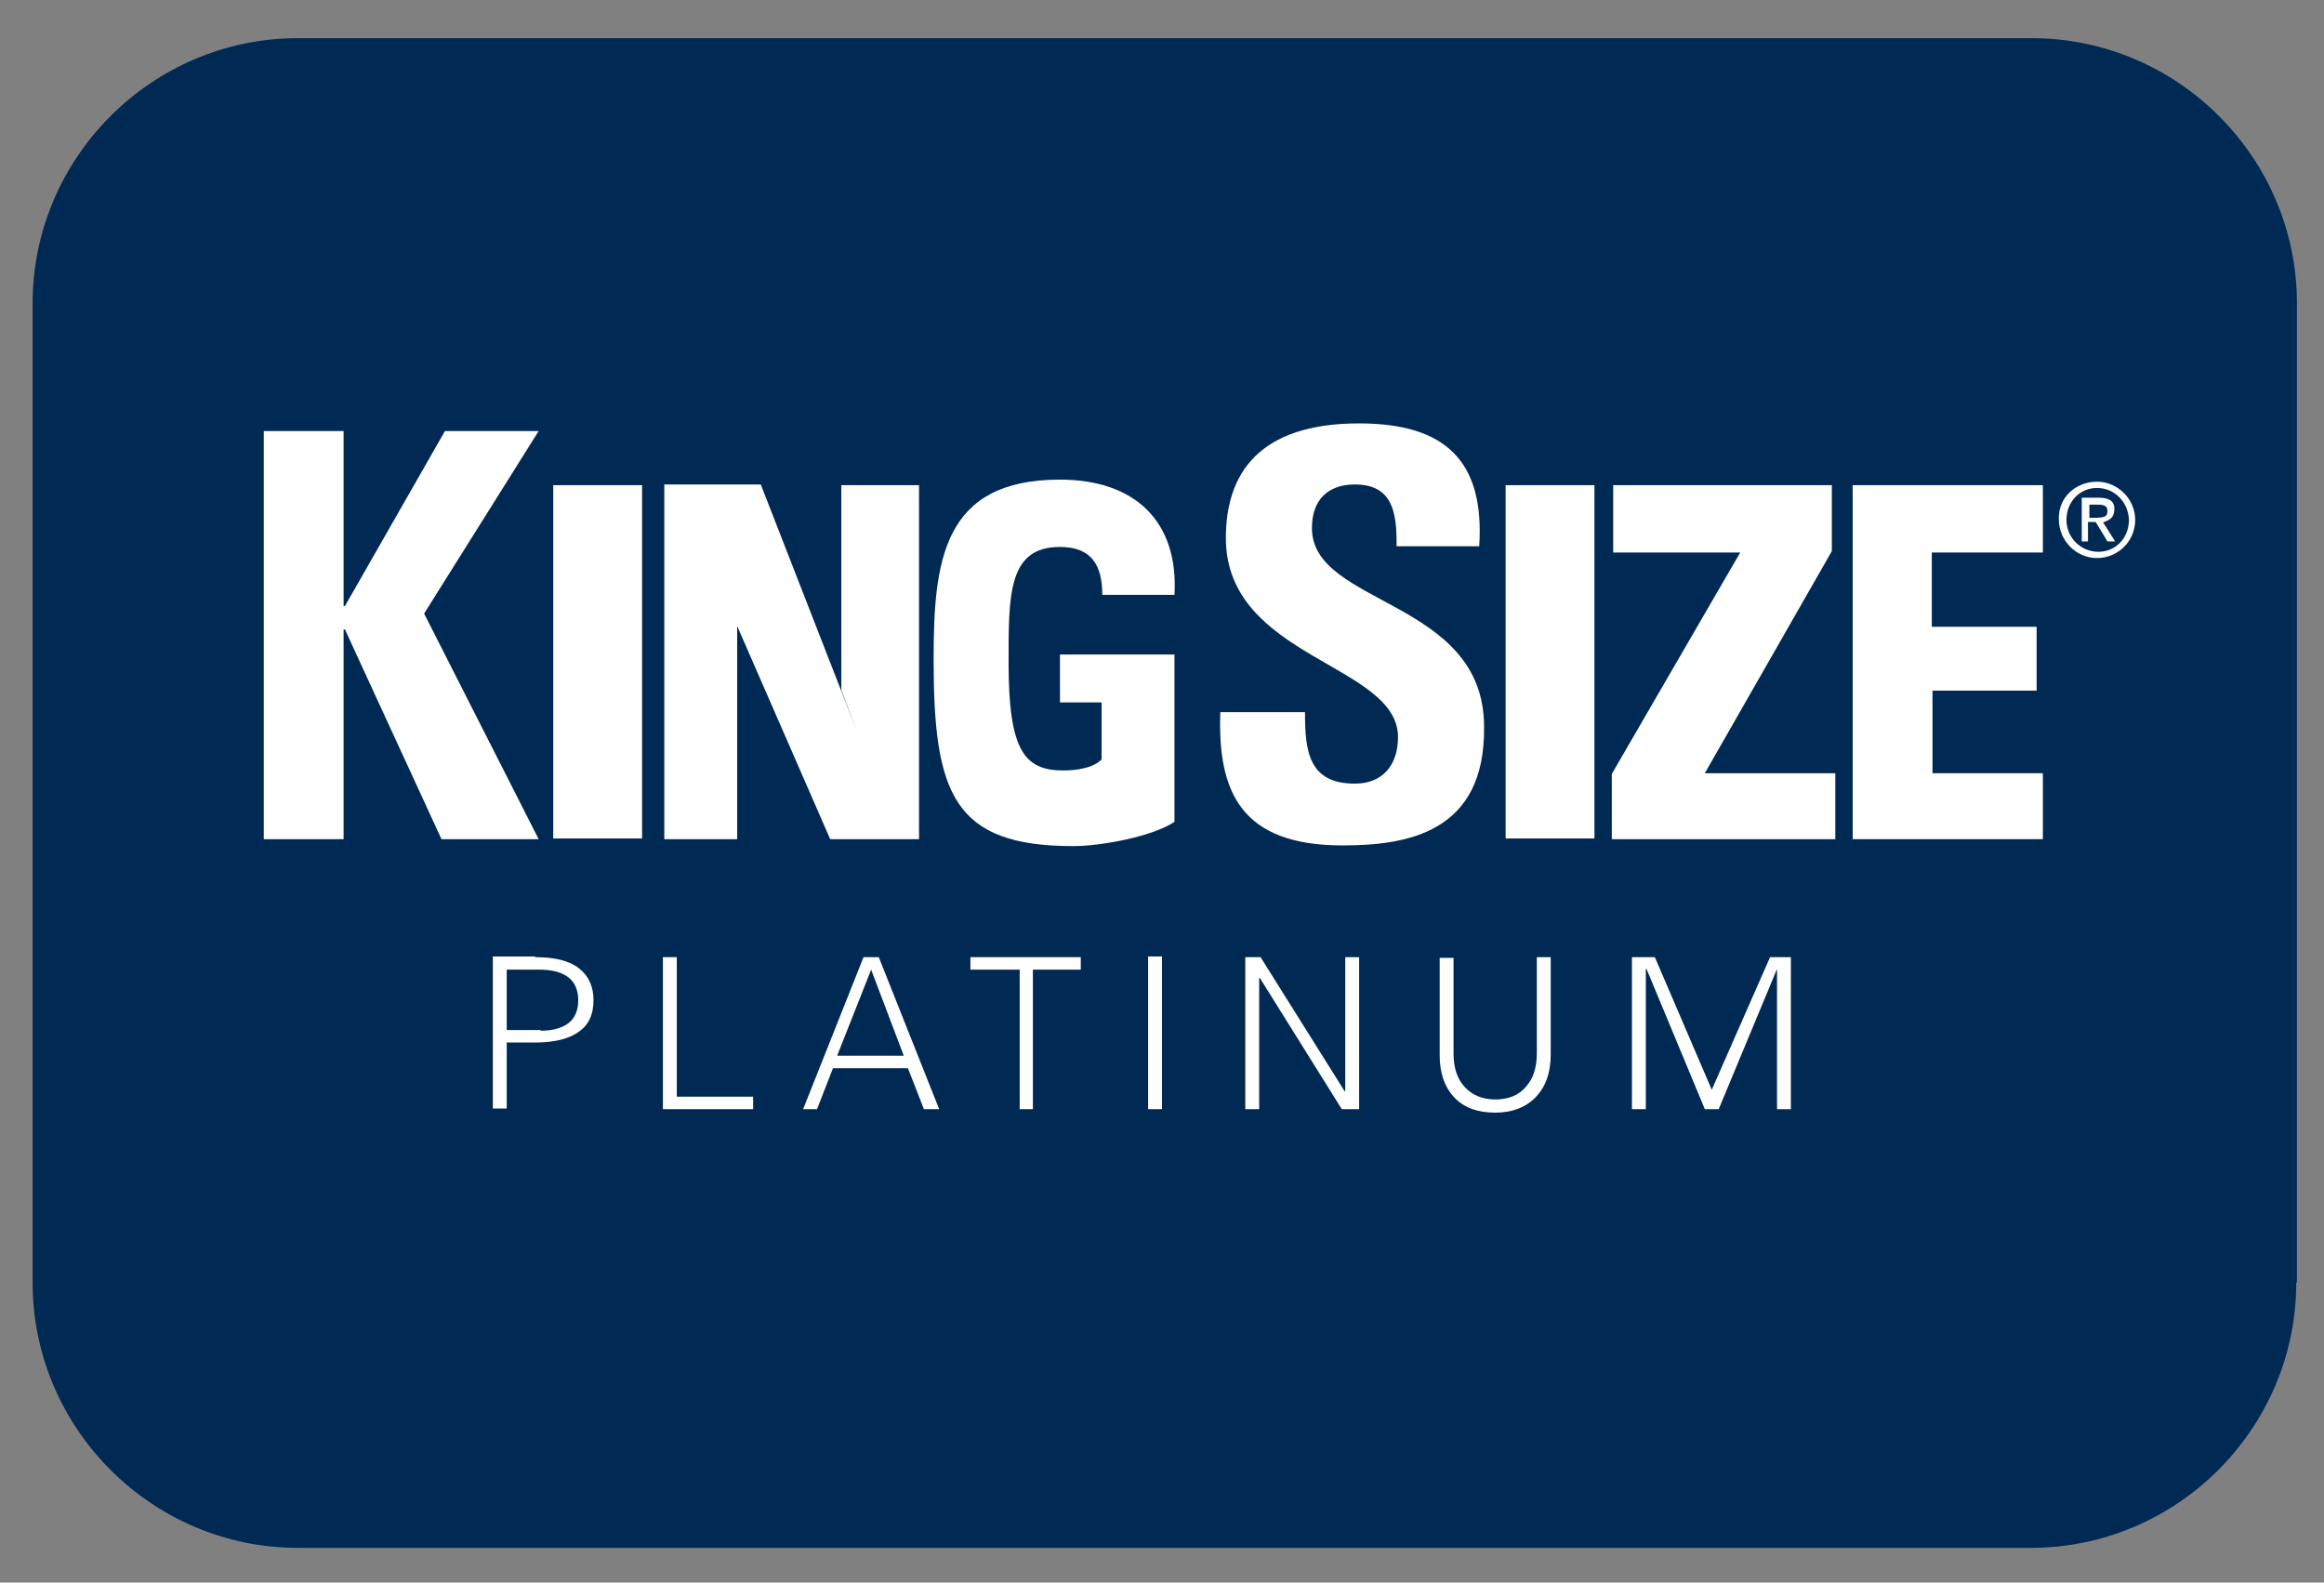
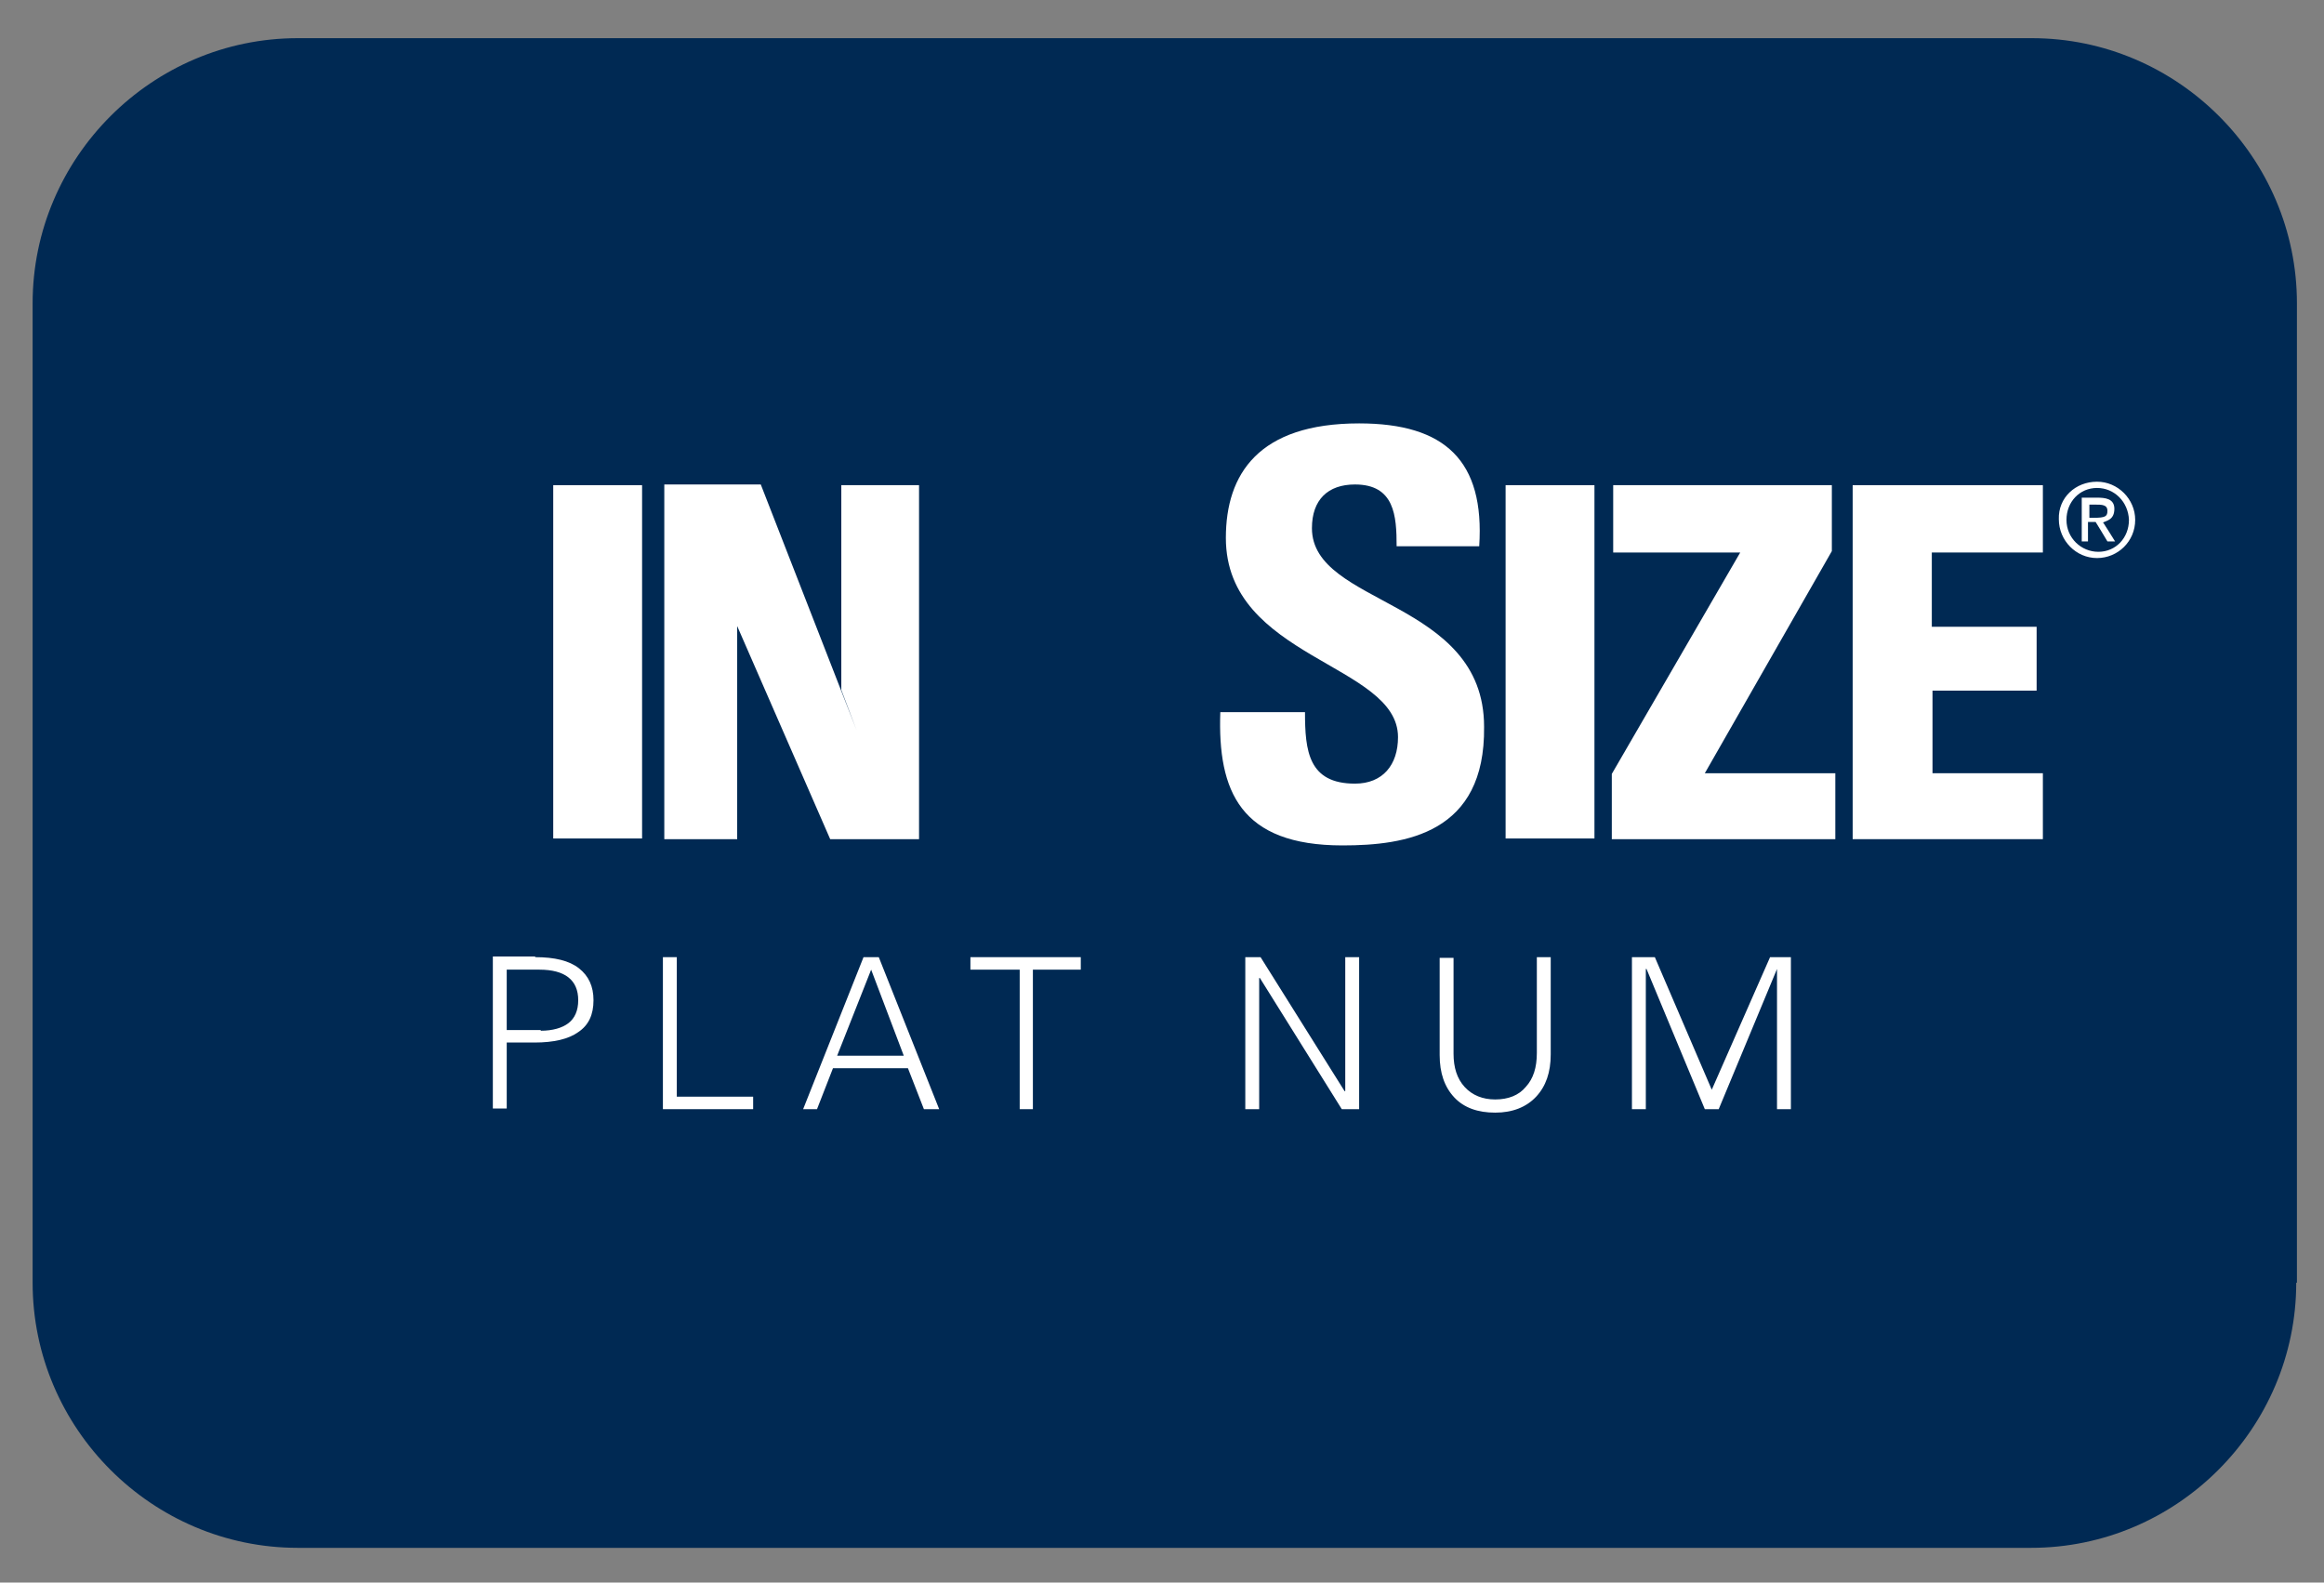
<svg xmlns="http://www.w3.org/2000/svg" version="1.1" id="Layer_1" x="0px" y="0px" viewBox="0 0 334.8 228" style="enable-background:new 0 0 334.8 228;" xml:space="preserve">
  <rect x="0" y="0" width="334.8" height="228" fill="#808080" stroke="none" />
  <style type="text/css">
	.st0{fill:#002953;}
	.st1{fill:#FFFFFF;}
	.st2{enable-background:new    ;}
</style>
  <g>
    <g>
      <g>
        <path class="st0" d="M330.8,184.8c0,21-17.2,38.2-38.2,38.2H42.9c-21,0-38.2-17.2-38.2-38.2V43.7c0-21,17.2-38.2,38.2-38.2h249.8     c21,0,38.2,17.2,38.2,38.2v141.1H330.8z" />
      </g>
    </g>
  </g>
  <g>
    <g>
-       <polygon class="st1" points="64.1,62.1 49.7,87.3 49.5,87.3 49.5,62.1 38,62.1 38,120.9 49.5,120.9 49.5,90.7 49.7,90.7     63.6,120.9 77.6,120.9 61.1,88.4 77.6,62.1   " />
      <rect x="79.7" y="69.9" class="st1" width="12.8" height="50.9" />
      <polygon class="st1" points="95.7,120.9 95.7,69.8 109.6,69.8 123.4,105.2 121.2,99.4 121.2,69.9 132.4,69.9 132.4,120.9     119.6,120.9 106.2,90.2 106.2,95.6 106.2,120.9   " />
      <rect x="216.9" y="69.9" class="st1" width="12.8" height="50.9" />
      <polygon class="st1" points="232.4,69.9 263.9,69.9 263.9,79.4 245.6,111.4 264.4,111.4 264.4,120.9 232.2,120.9 232.2,111.5     250.7,79.6 232.4,79.6   " />
      <polygon class="st1" points="266.9,120.9 266.9,69.9 294.3,69.9 294.3,79.6 278.3,79.6 278.3,90.3 293.4,90.3 293.4,99.5     278.4,99.5 278.4,111.4 294.3,111.4 294.3,120.9   " />
      <path class="st1" d="M193.4,121.8c-14.7,0-18-7.8-17.6-19.2H188c0,5.6,0.5,10.3,7.2,10.3c4,0,6.2-2.7,6.2-6.7    c0-10.6-24.8-11.3-24.8-28.7c0-9.2,4.7-16.5,19.2-16.5c12.4,0,18.1,5.4,17.3,17.7h-11.9c0-4.4-0.3-8.9-6-8.9    c-3.9,0-6.2,2.2-6.2,6.3c0,11.2,24.8,10.2,24.8,28.6C214,120.1,202.5,121.8,193.4,121.8" />
-       <path class="st1" d="M158.8,85.7c0-4.2-1.5-6.9-6.1-6.9c-7.5,0-7.4,6.9-7.4,16.7c0,12.7,2.3,15.5,7.9,15.5c1.7,0,4.3-0.3,5.5-1.6    v-8.2h-6v-6.9h16.5v24.1c-3.1,2.1-10.5,3.5-14.6,3.5c-17.3,0-20.1-7.6-20.1-26.9c0-14.2,1.3-25.9,18.2-25.9    c10.8,0,17.1,6,16.5,16.6h-10.5l0,0H158.8z" />
      <path class="st1" d="M302.1,70.3c-2.5,0-4.4,2-4.4,4.6s2.1,4.6,4.6,4.6s4.4-2,4.4-4.6C306.6,72.3,304.6,70.3,302.1,70.3    L302.1,70.3z M302.1,69.4c3,0,5.5,2.5,5.5,5.5c0,3.1-2.5,5.5-5.5,5.5s-5.5-2.5-5.5-5.6C296.5,71.7,299,69.4,302.1,69.4L302.1,69.4    z" />
      <path class="st1" d="M300.9,74.6h0.7c1.7,0,2-0.2,2-1c0-0.9-0.8-0.9-1.8-0.9c-0.3,0-0.7,0-0.8,0v1.9H300.9z M300.9,78h-1v-6.3h2.2    c1.1,0,2.5,0.1,2.5,1.6c0,1.6-1.1,1.7-1.7,2h0.1c0,0,1.6,2.5,1.7,2.7h-1.1c-0.1-0.2-1.7-2.8-1.7-2.8h-1.1V78H300.9z" />
    </g>
    <g class="st2">
      <path class="st1" d="M77.1,137.9c2.8,0,4.9,0.5,6.3,1.6s2.1,2.6,2.1,4.6c0,2.1-0.7,3.6-2.2,4.6c-1.4,1-3.5,1.5-6.3,1.5h-4v9.5h-2    v-21.9H77.1z M77.9,148.5c1.7,0,3.1-0.4,4-1.1s1.4-1.8,1.4-3.3c0-2.9-1.9-4.4-5.6-4.4H73v8.7H77.9z" />
      <path class="st1" d="M97.5,137.9V158h11v1.8h-13v-21.9H97.5z" />
      <path class="st1" d="M126.6,137.9l8.7,21.9h-2.2l-2.3-5.9H120l-2.3,5.9h-2l8.7-21.9H126.6z M120.6,152.1h9.6l-4.7-12.4    L120.6,152.1z" />
      <path class="st1" d="M155.7,137.9v1.8h-6.9l0,20.1h-1.9l0-20.1h-7.1v-1.8H155.7z" />
-       <path class="st1" d="M167.4,137.8v22h-2v-22H167.4z" />
      <path class="st1" d="M181.6,137.9l12.1,19.3h0.1v-19.3h2v21.9h-2.5l-11.8-18.9h-0.1v18.9h-2v-21.9H181.6z" />
-       <path class="st1" d="M209.4,137.9v13.9c0,2,0.5,3.6,1.6,4.8s2.6,1.8,4.4,1.8c1.9,0,3.4-0.6,4.4-1.8c1.1-1.2,1.6-2.8,1.6-4.9v-13.8    h2v14c0,2.6-0.7,4.6-2.1,6.1c-1.4,1.5-3.4,2.3-5.9,2.3c-2.5,0-4.5-0.7-5.9-2.2c-1.4-1.5-2.1-3.5-2.1-6.1v-14H209.4z" />
+       <path class="st1" d="M209.4,137.9v13.9c0,2,0.5,3.6,1.6,4.8s2.6,1.8,4.4,1.8c1.9,0,3.4-0.6,4.4-1.8c1.1-1.2,1.6-2.8,1.6-4.9v-13.8    h2v14c0,2.6-0.7,4.6-2.1,6.1c-1.4,1.5-3.4,2.3-5.9,2.3c-2.5,0-4.5-0.7-5.9-2.2c-1.4-1.5-2.1-3.5-2.1-6.1v-14H209.4" />
      <path class="st1" d="M238.4,137.9l8.2,19.1l8.4-19.1h3v21.9h-2v-20.2H256l-8.4,20.2h-2l-8.4-20.2h-0.1v20.2h-2v-21.9H238.4z" />
    </g>
  </g>
</svg>